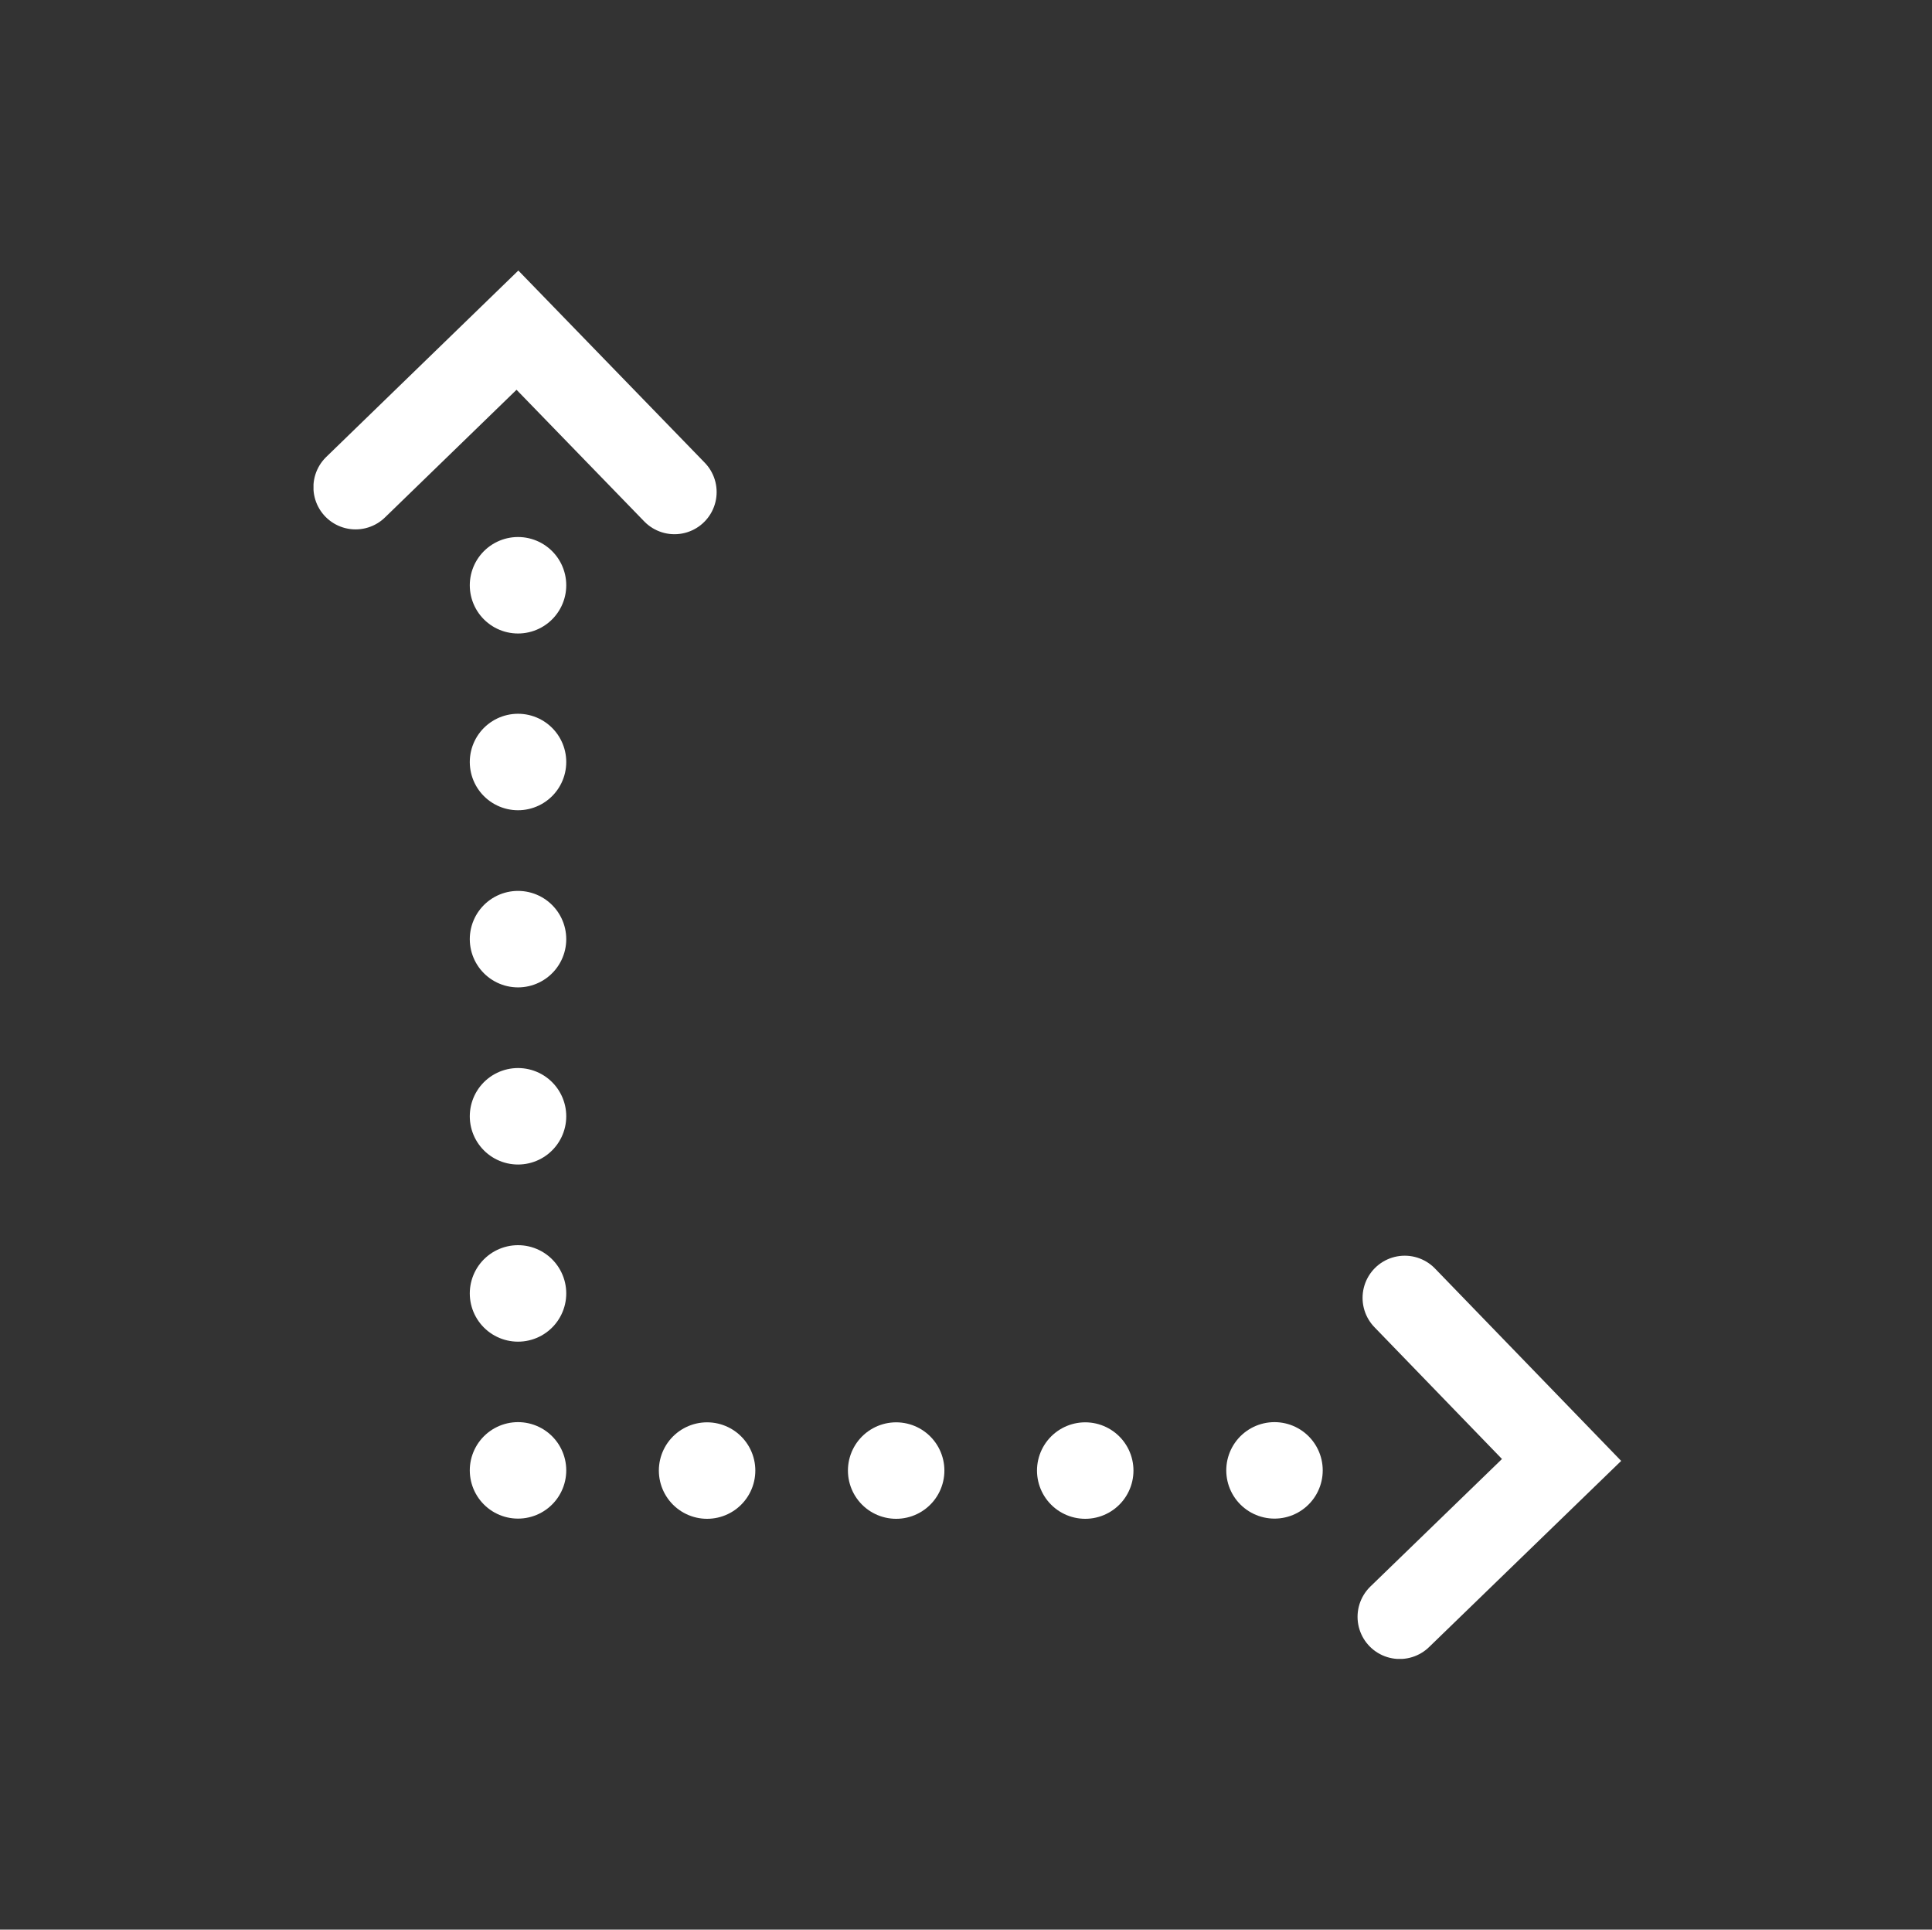
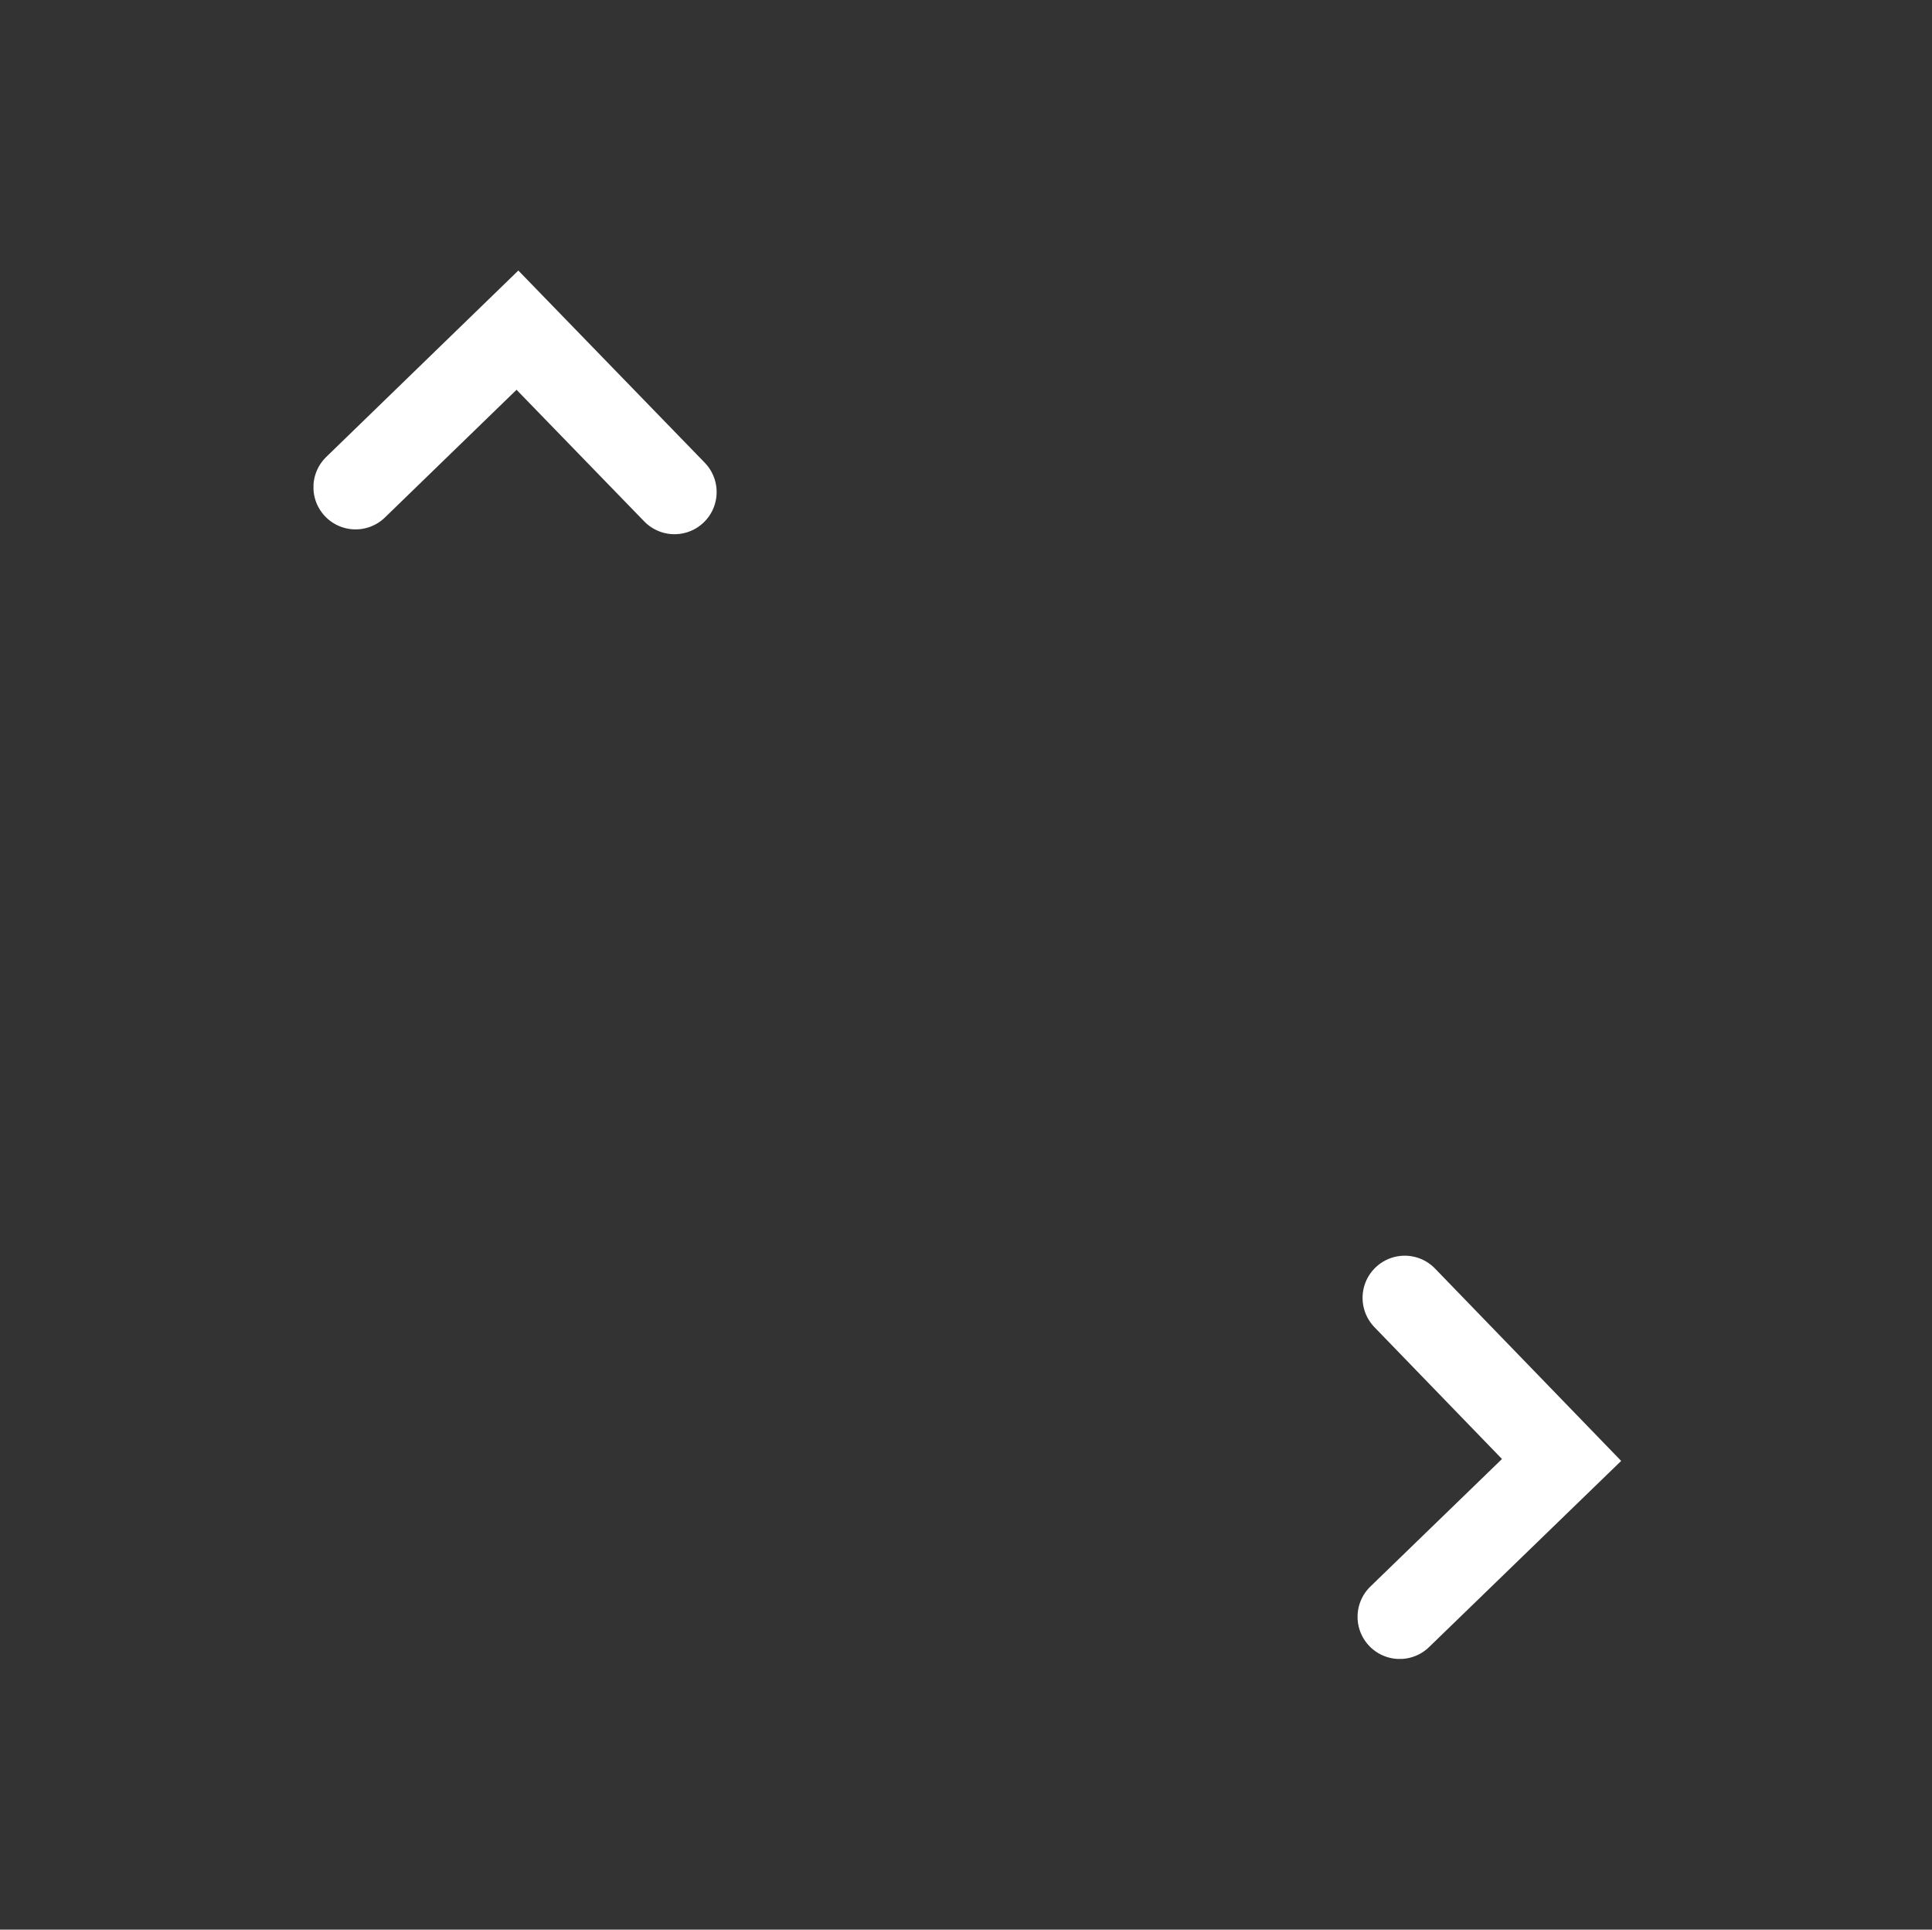
<svg xmlns="http://www.w3.org/2000/svg" id="Ebene_2" width="100.14" height="100" viewBox="0 0 100.14 100">
  <rect x="0" y="0" width="100.14" height="100" fill="#333333" stroke="none" />
  <defs>
    <style>.cls-1{stroke-dasharray:0 0 0 9.18;}.cls-1,.cls-2,.cls-3,.cls-4,.cls-5{fill:none;}.cls-1,.cls-3,.cls-4{stroke-linejoin:round;stroke-width:5px;}.cls-1,.cls-3,.cls-4,.cls-5{stroke:#fff;stroke-linecap:round;}.cls-2,.cls-6,.cls-7{stroke-width:0px;}.cls-8{clip-path:url(#clippath-1);}.cls-9{clip-path:url(#clippath-2);}.cls-4{stroke-dasharray:0 0 0 9.8;}.cls-5{stroke-width:4.37px;}.cls-6{fill:#fff;}.cls-7{fill:#00537f;}</style>
    <clipPath id="clippath-1">
-       <rect class="cls-2" x="16.25" y="14.02" width="67.78" height="71.95" />
-     </clipPath>
+       </clipPath>
    <clipPath id="clippath-2">
      <rect class="cls-2" x="16.25" y="14.02" width="67.78" height="71.95" />
    </clipPath>
  </defs>
  <g id="Ebene_1-2">
    <g class="cls-8">
      <line class="cls-4" x1="56.25" y1="76.21" x2="31.75" y2="76.21" />
    </g>
-     <line class="cls-1" x1="26.85" y1="67.03" x2="26.85" y2="34.92" />
    <g class="cls-9">
-       <path class="cls-3" d="m26.85,30.33h0m0,45.87h0m39.21,0h0" />
      <polyline class="cls-5" points="72.81 67.26 80.94 75.66 72.55 83.79" />
      <polyline class="cls-5" points="18.43 25.25 26.82 17.11 34.96 25.5" />
    </g>
  </g>
</svg>